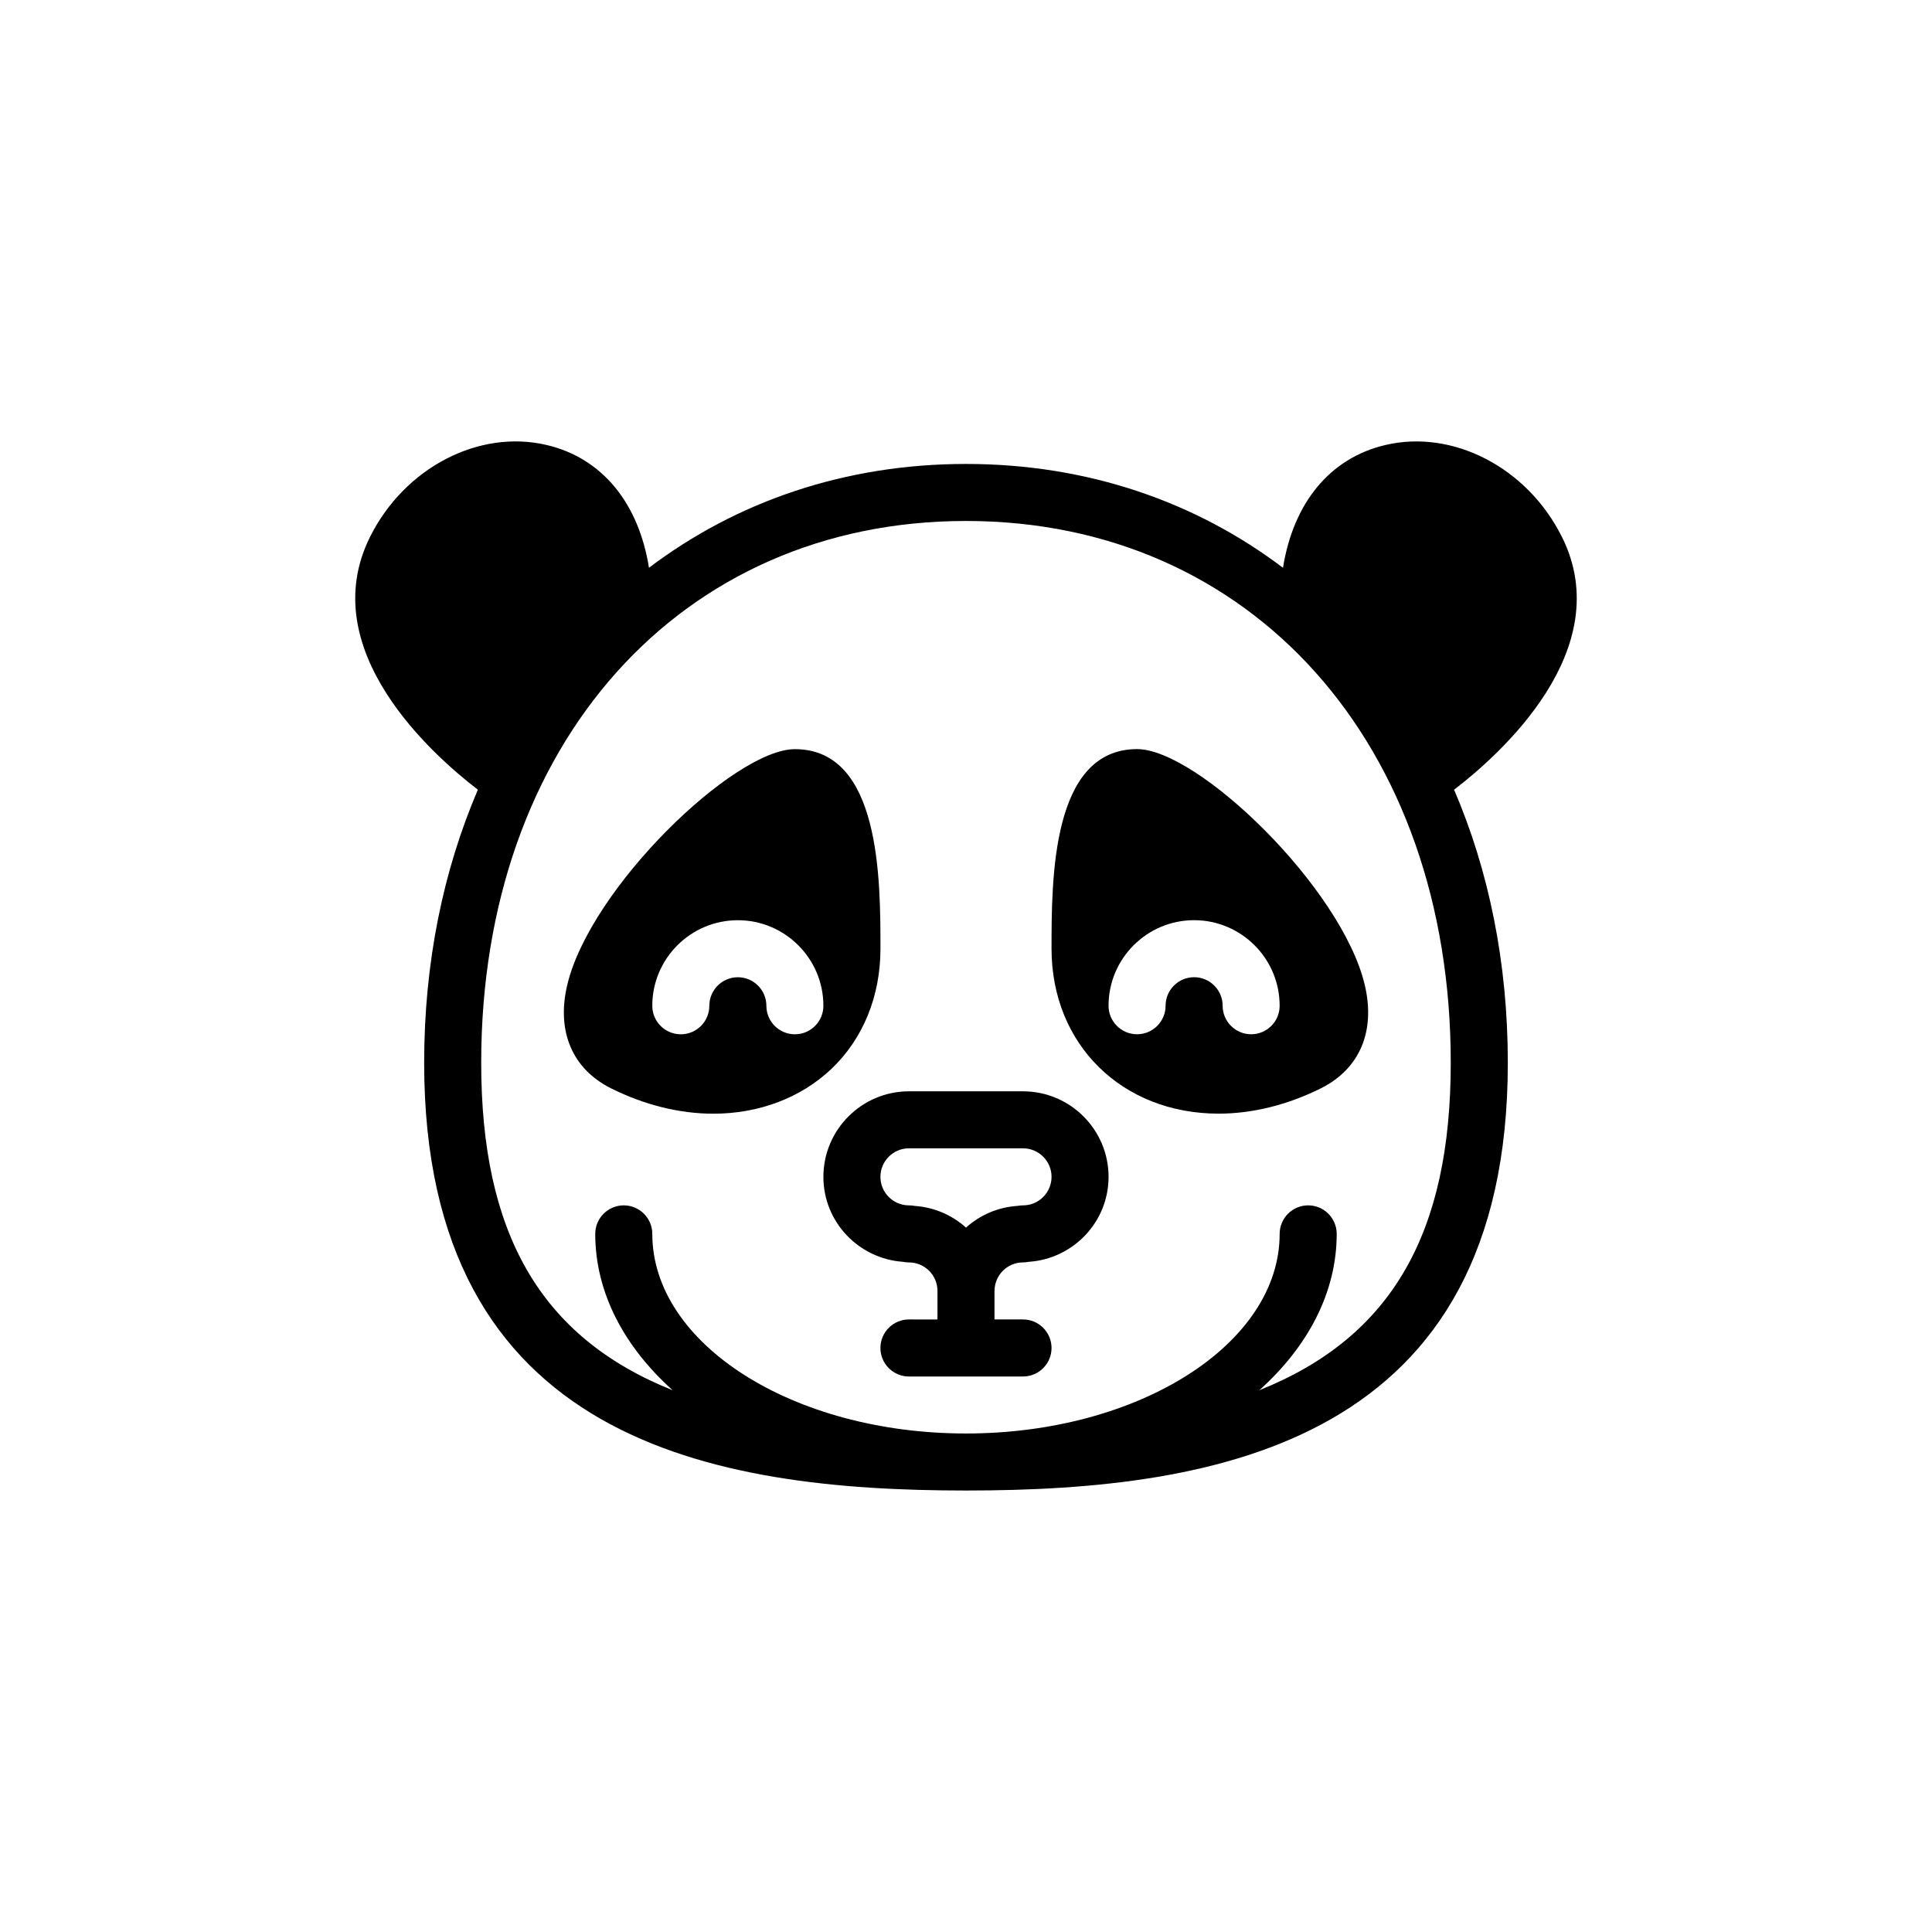
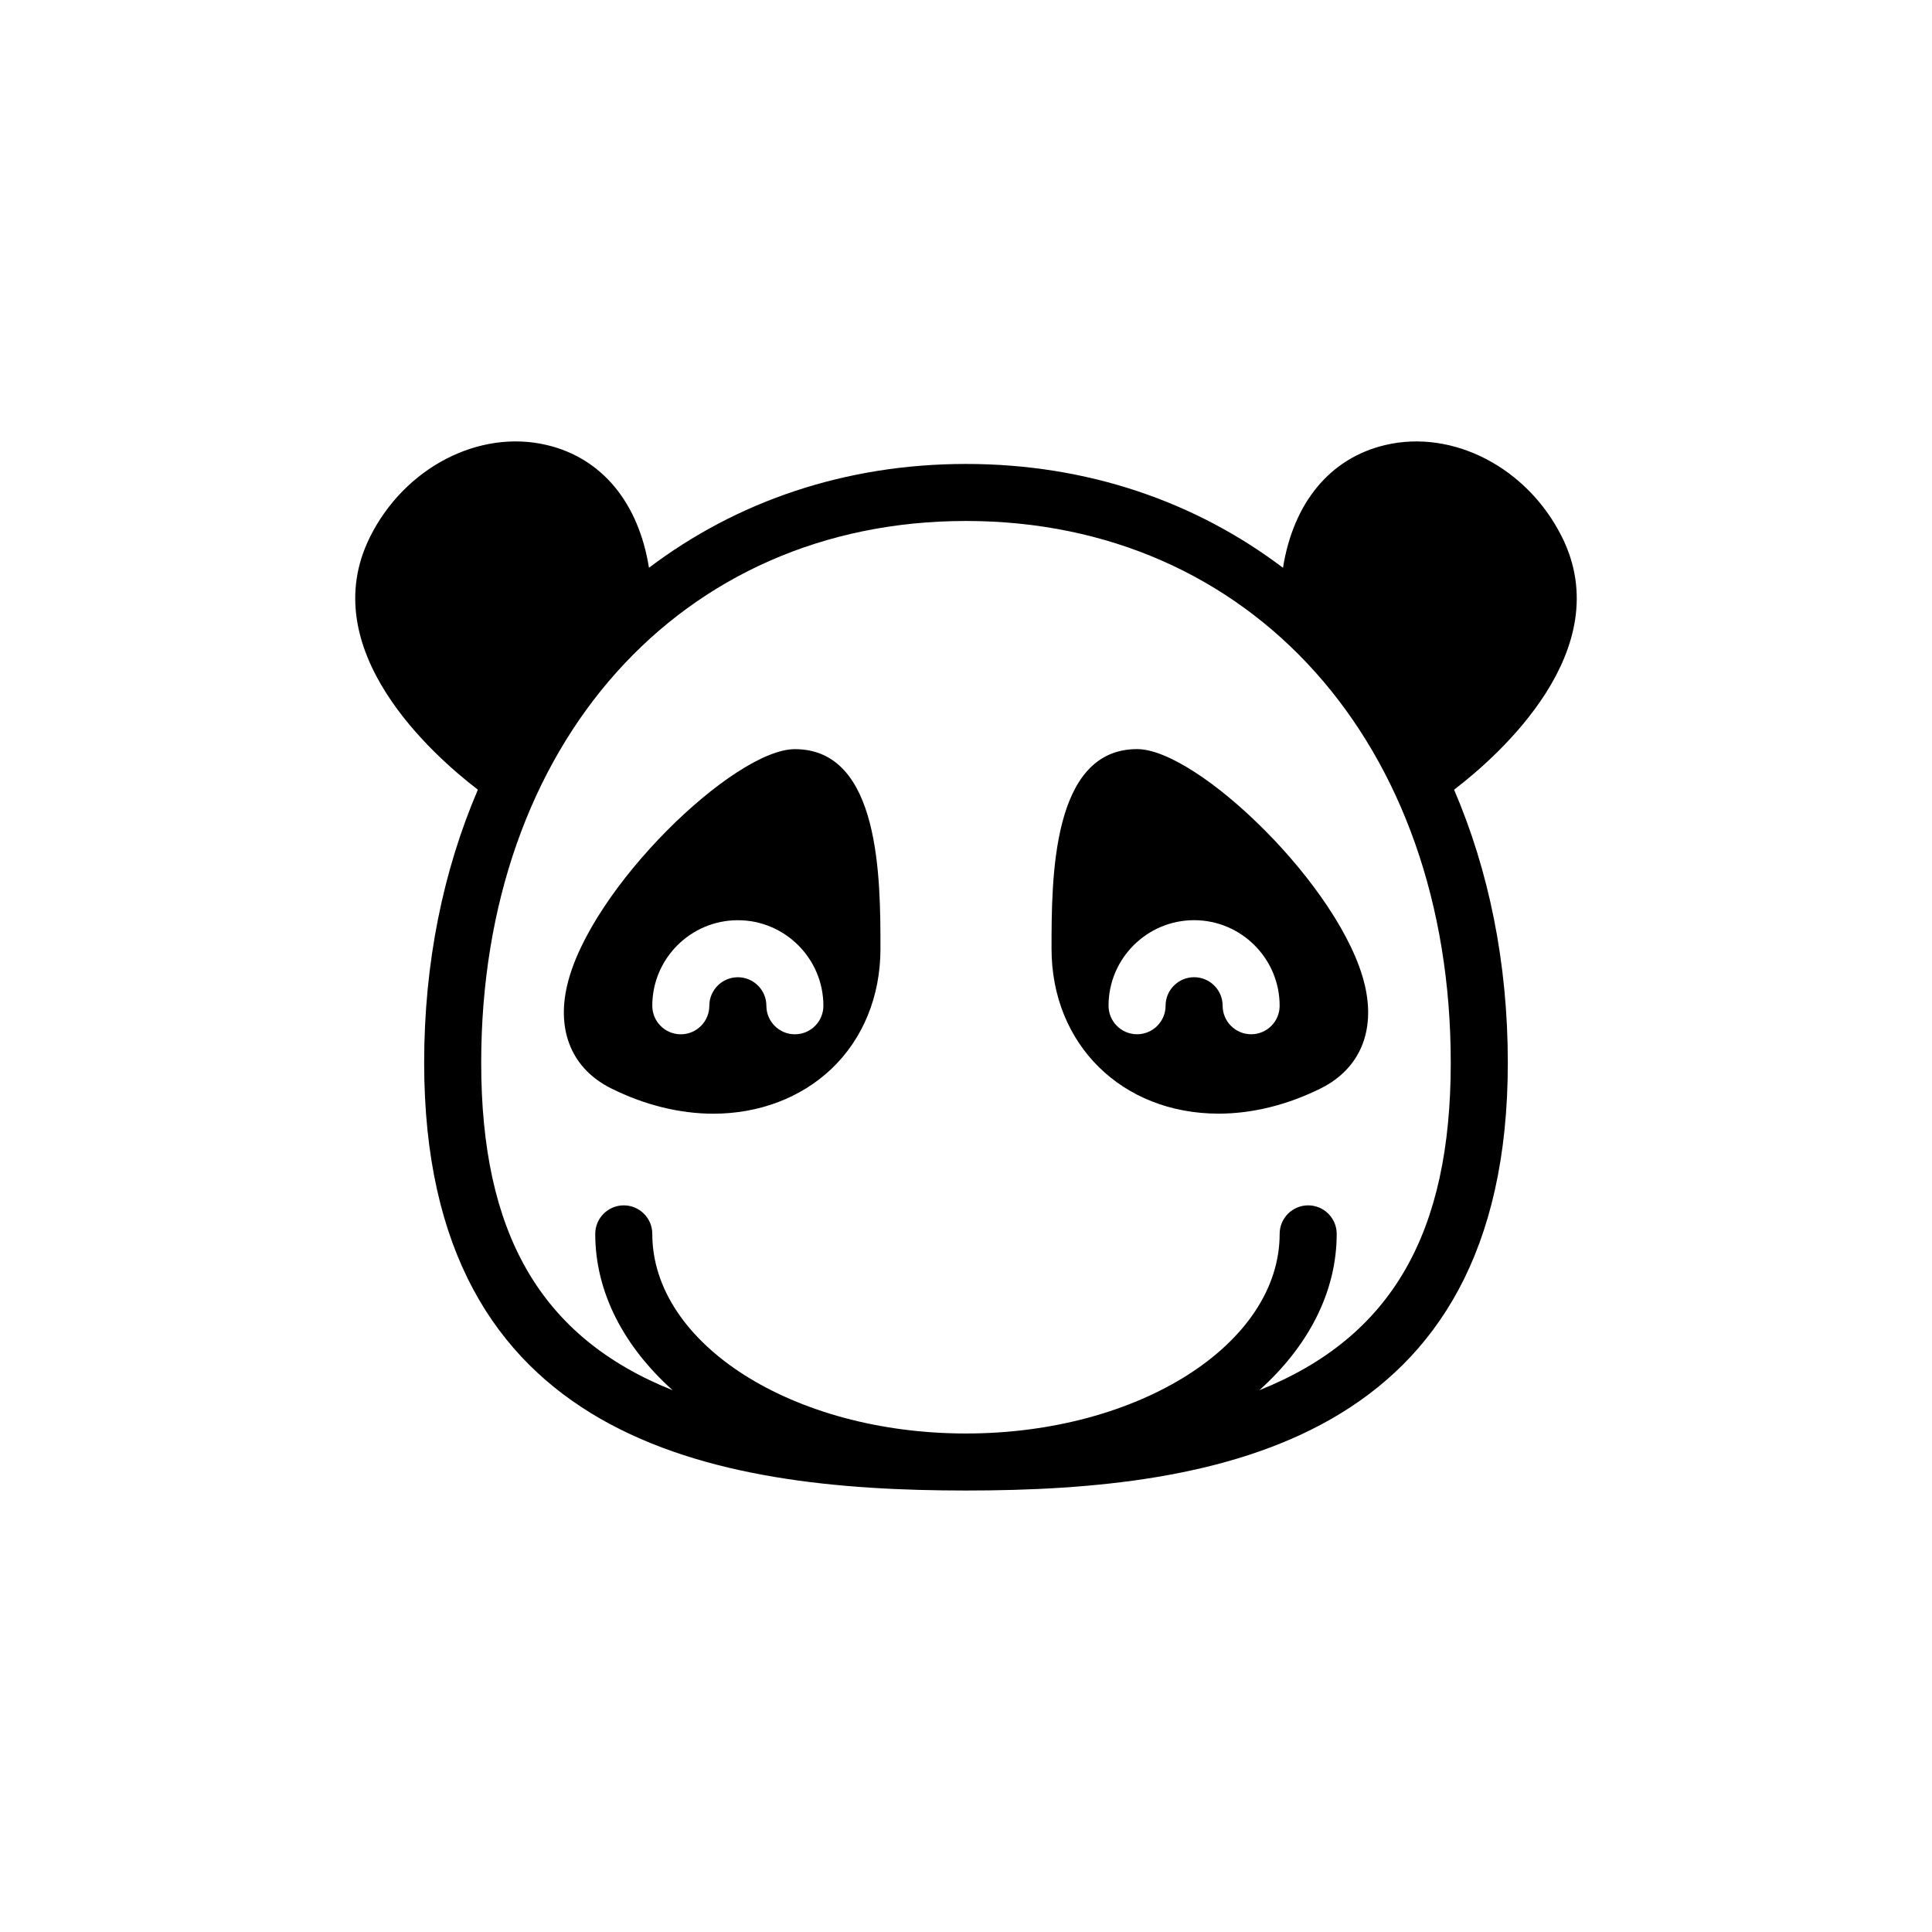
<svg xmlns="http://www.w3.org/2000/svg" fill="#000000" width="800px" height="800px" version="1.1" viewBox="144 144 512 512">
  <g>
-     <path d="m415.11 433.21h-30.23c-12.5 0-22.672 10.168-22.672 22.672 0 11.977 9.367 21.719 21.145 22.516 0.492 0.102 1.004 0.156 1.527 0.156 4.156 0 7.535 3.367 7.562 7.508 0 0.012-0.004 0.031-0.004 0.051v7.559l-7.559-0.004c-4.172 0-7.559 3.387-7.559 7.559 0 4.172 3.387 7.559 7.559 7.559h30.23c4.172 0 7.559-3.387 7.559-7.559 0-4.172-3.387-7.559-7.559-7.559h-7.559v-7.457c0-0.039 0.012-0.07 0.012-0.102 0-4.172 3.387-7.559 7.547-7.559 0.523 0 1.031-0.059 1.527-0.156 11.777-0.797 21.145-10.539 21.145-22.516 0-12.508-10.172-22.668-22.672-22.668zm0 30.227c-0.523 0-1.031 0.051-1.527 0.145-5.215 0.352-9.926 2.449-13.582 5.75-3.664-3.293-8.375-5.391-13.594-5.75-0.492-0.102-1.004-0.145-1.527-0.145-4.168 0-7.559-3.394-7.559-7.559 0-4.172 3.391-7.559 7.559-7.559h30.23c4.168 0 7.559 3.387 7.559 7.559 0 4.164-3.391 7.559-7.559 7.559z" />
    <path d="m377.33 395.43c0-18.484 0-52.898-22.672-52.898-16.098 0-54.262 36.762-60.34 62.531-2.891 12.246 1.344 22.219 11.617 27.355 8.801 4.398 18.172 6.723 27.102 6.723 12.102 0 23.207-4.211 31.27-11.848 8.398-7.965 13.023-19.281 13.023-31.863zm-22.672 22.668c-4.172 0-7.559-3.387-7.559-7.559 0-4.168-3.391-7.559-7.559-7.559-4.168 0-7.559 3.391-7.559 7.559 0 4.172-3.387 7.559-7.559 7.559s-7.559-3.387-7.559-7.559c0-12.5 10.172-22.672 22.672-22.672s22.672 10.172 22.672 22.672c0.004 4.176-3.379 7.559-7.551 7.559z" />
    <path d="m445.34 342.52c-22.672 0-22.672 34.414-22.672 52.898 0 25.328 18.625 43.711 44.297 43.711 8.922 0 18.297-2.324 27.102-6.723 10.273-5.141 14.508-15.109 11.617-27.355-6.082-25.77-44.246-62.531-60.344-62.531zm30.23 75.57c-4.172 0-7.559-3.387-7.559-7.559 0-4.168-3.391-7.559-7.559-7.559s-7.559 3.391-7.559 7.559c0 4.172-3.387 7.559-7.559 7.559-4.172 0-7.559-3.387-7.559-7.559 0-12.5 10.172-22.672 22.672-22.672s22.672 10.172 22.672 22.672c0.008 4.176-3.379 7.559-7.551 7.559z" />
    <path d="m557.9 286.24c-9.16-18.328-28.863-28.547-46.809-24.297-14.711 3.473-24.348 15.387-27.086 32.527-23.164-17.531-51.871-27.52-84.008-27.52s-60.844 9.992-84.012 27.512c-2.734-17.133-12.375-29.055-27.086-32.527-17.949-4.246-37.645 5.977-46.809 24.297-14.984 29.965 16.652 57.93 28.555 67.047-9.168 21.355-14.238 45.797-14.238 72.363 0 100.46 76.73 113.36 143.59 113.36 66.855 0 143.59-12.891 143.59-113.36 0-26.562-5.066-51.004-14.238-72.363 11.906-9.109 43.543-37.07 28.559-67.039zm-80.176 226.19c12.809-11.48 20.516-25.84 20.516-41.438 0-4.172-3.387-7.559-7.559-7.559s-7.559 3.387-7.559 7.559c0 29.164-37.293 52.898-83.129 52.898-45.836 0-83.129-23.734-83.129-52.898 0-4.172-3.387-7.559-7.559-7.559s-7.559 3.387-7.559 7.559c0 15.598 7.707 29.953 20.516 41.438-35.297-14.109-50.738-41.879-50.738-86.777 0-84.539 52.828-143.59 128.47-143.59 75.641 0 128.47 59.047 128.47 143.59-0.004 44.898-15.438 72.668-50.746 86.777z" />
  </g>
</svg>